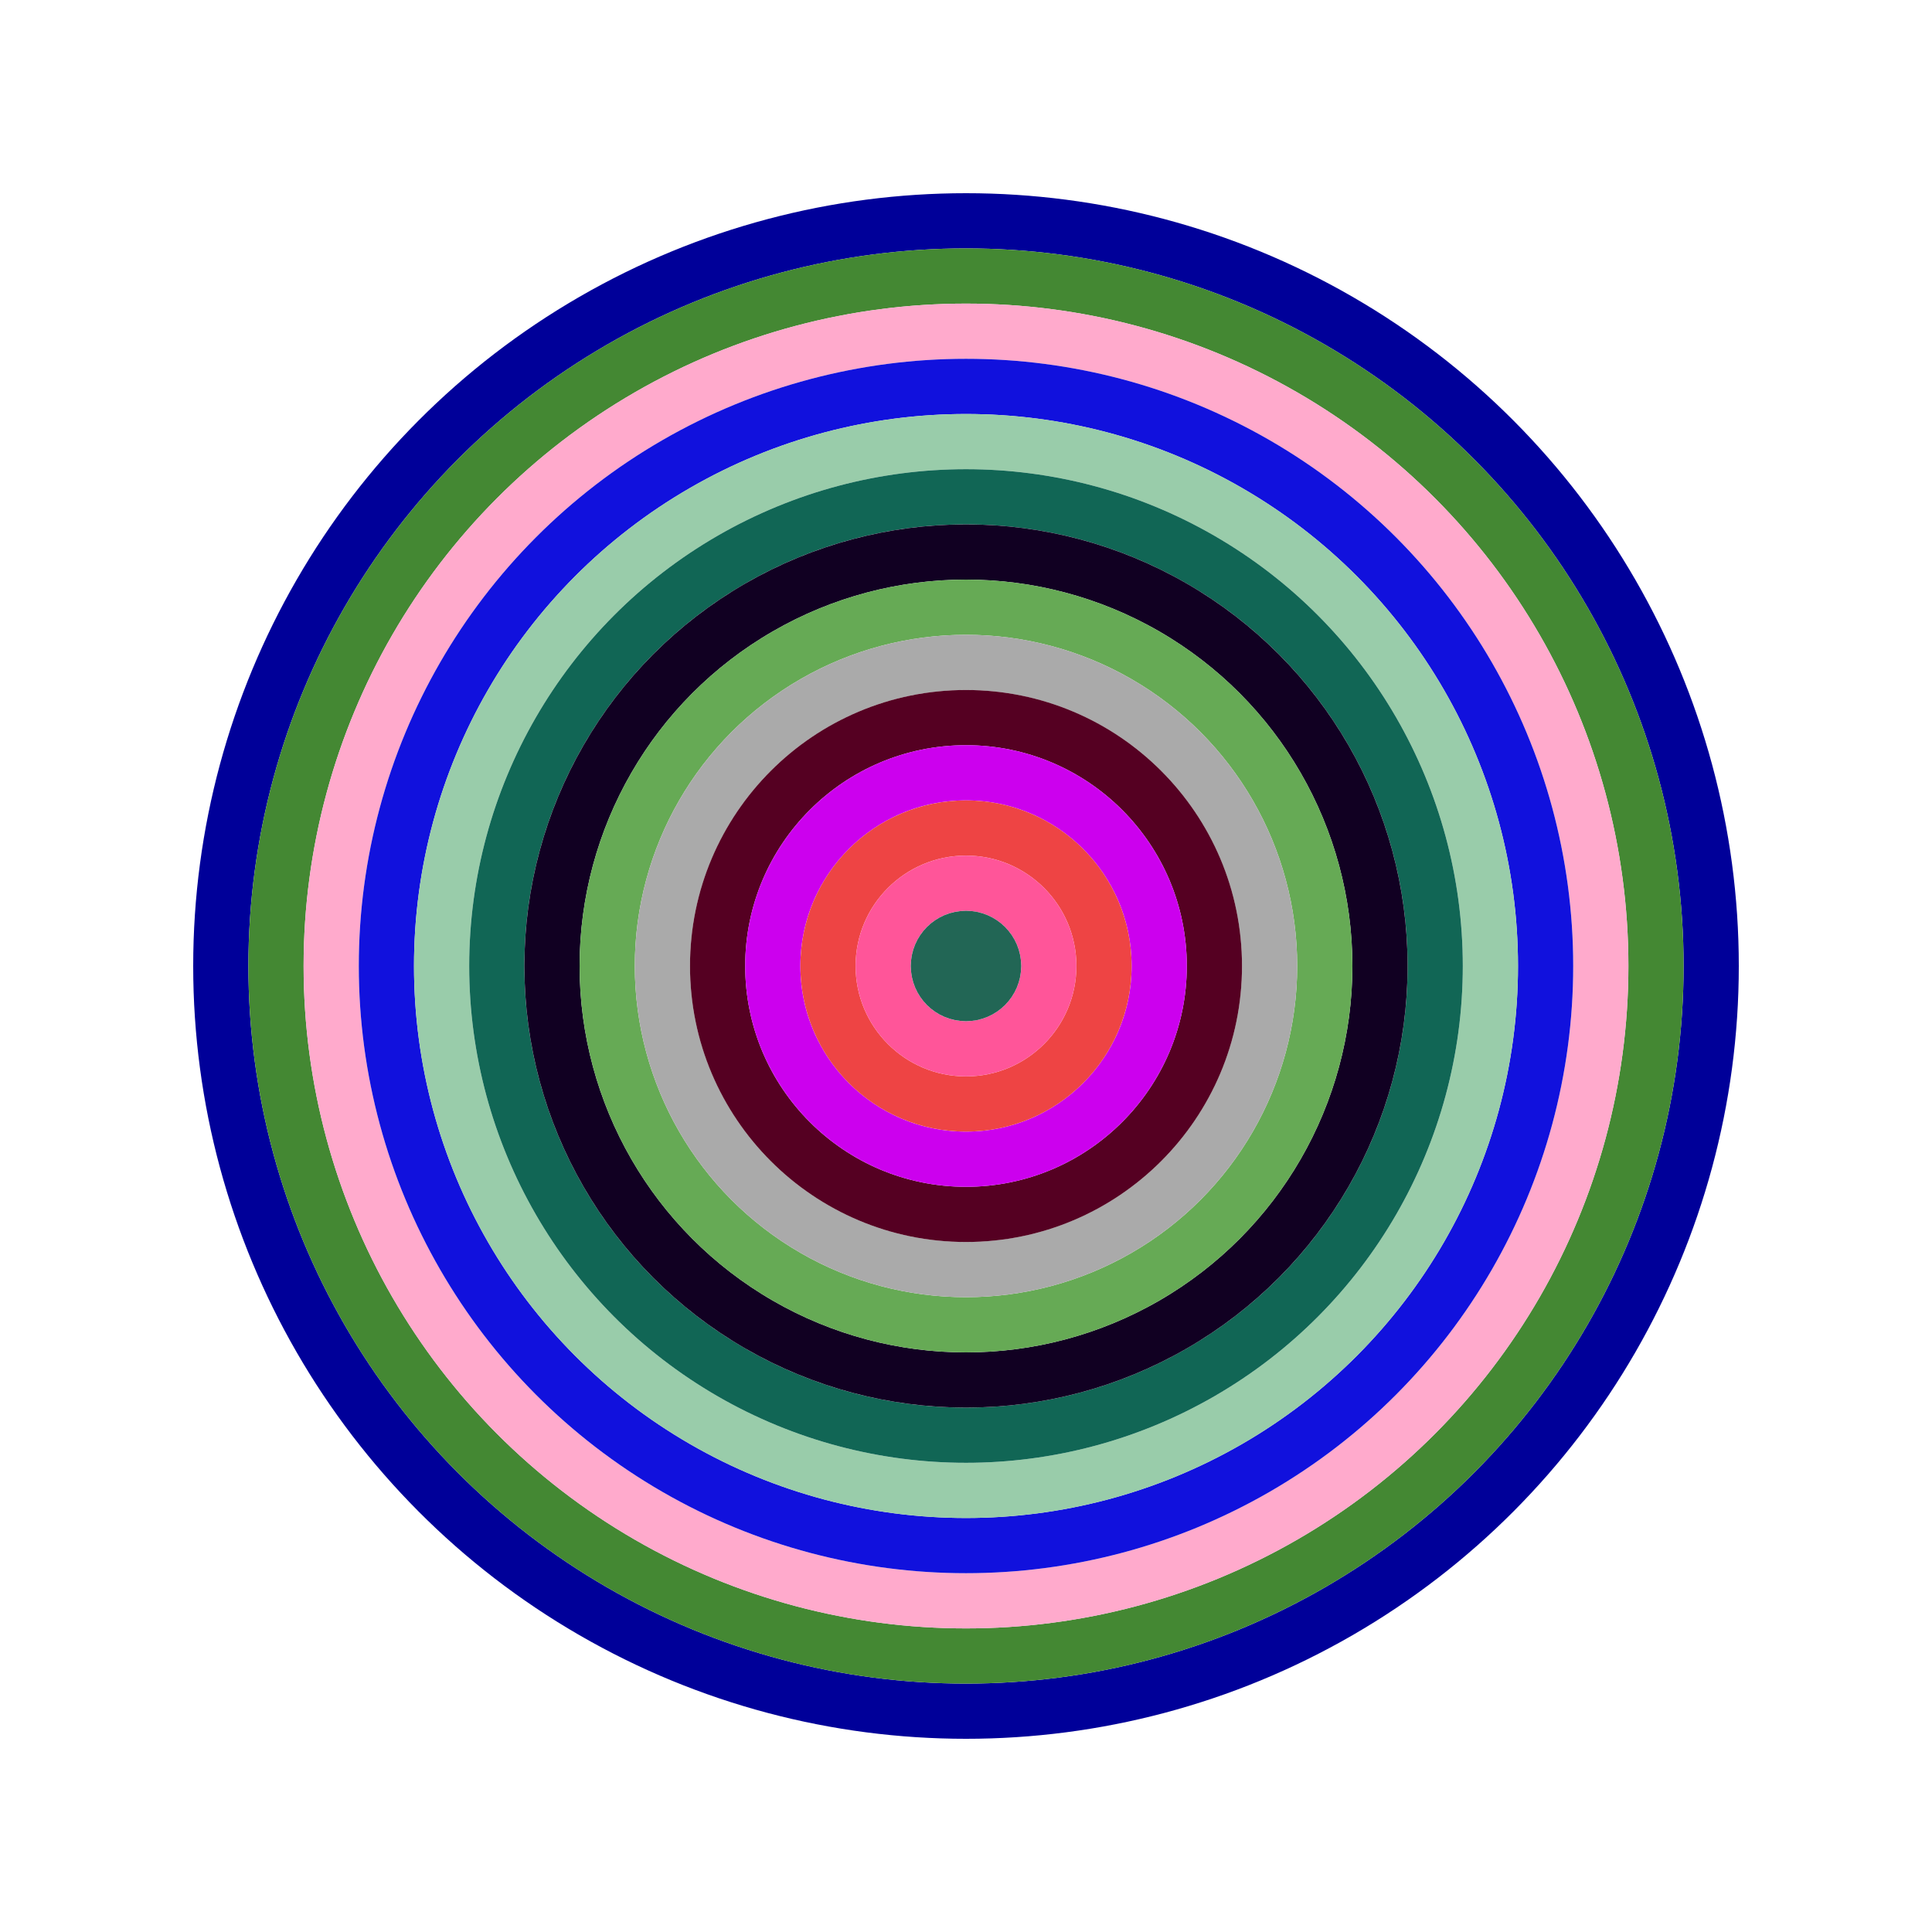
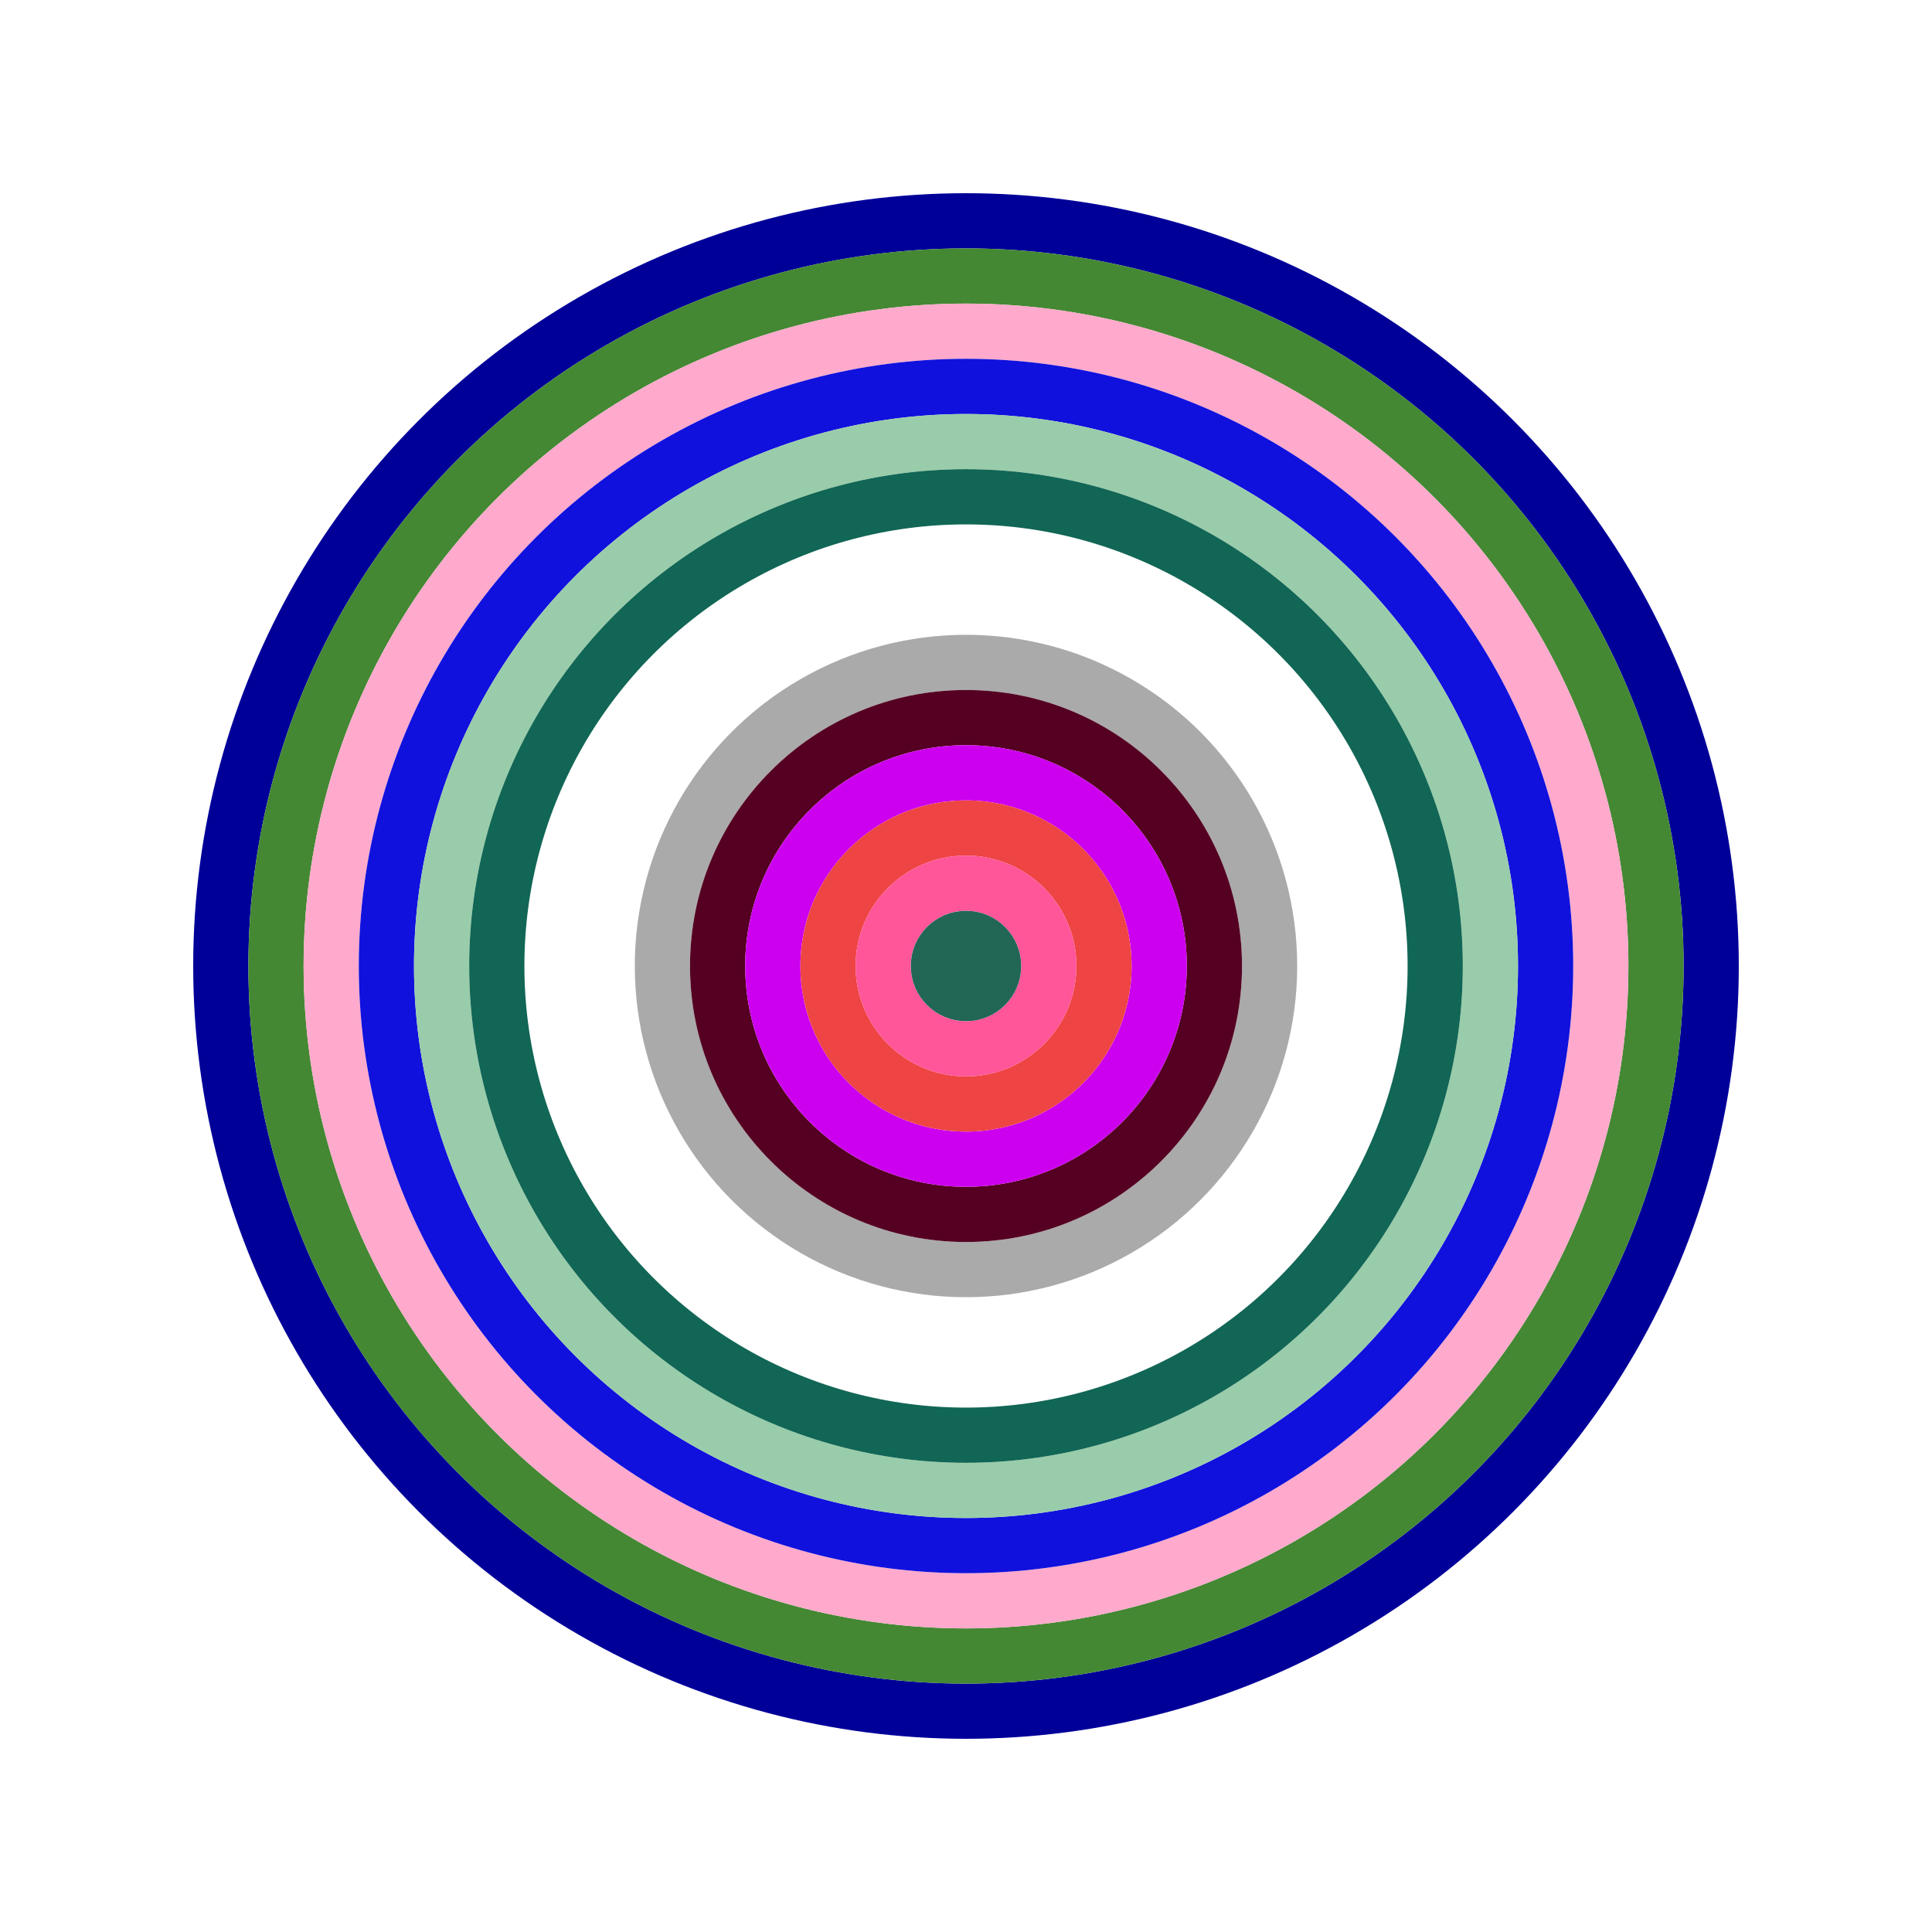
<svg xmlns="http://www.w3.org/2000/svg" id="0x9483fac11D9cA1651026a5AAa502c0ee44F59265" viewBox="0 0 700 700">
  <style>.a{stroke-width:20;}</style>
  <g class="a" fill="none">
    <circle cx="350" cy="350" r="270" stroke="#009" />
    <circle cx="350" cy="350" r="250" stroke="#483" />
    <circle cx="350" cy="350" r="230" stroke="#fac" />
    <circle cx="350" cy="350" r="210" stroke="#11D" />
    <circle cx="350" cy="350" r="190" stroke="#9cA" />
    <circle cx="350" cy="350" r="170" stroke="#165" />
-     <circle cx="350" cy="350" r="150" stroke="#102" />
-     <circle cx="350" cy="350" r="130" stroke="#6a5" />
    <circle cx="350" cy="350" r="110" stroke="#AAa" />
    <circle cx="350" cy="350" r="90" stroke="#502" />
    <circle cx="350" cy="350" r="70" stroke="#c0e" />
    <circle cx="350" cy="350" r="50" stroke="#e44" />
    <circle cx="350" cy="350" r="30" stroke="#F59" />
    <circle cx="350" cy="350" r="10" stroke="#265" />
  </g>
</svg>